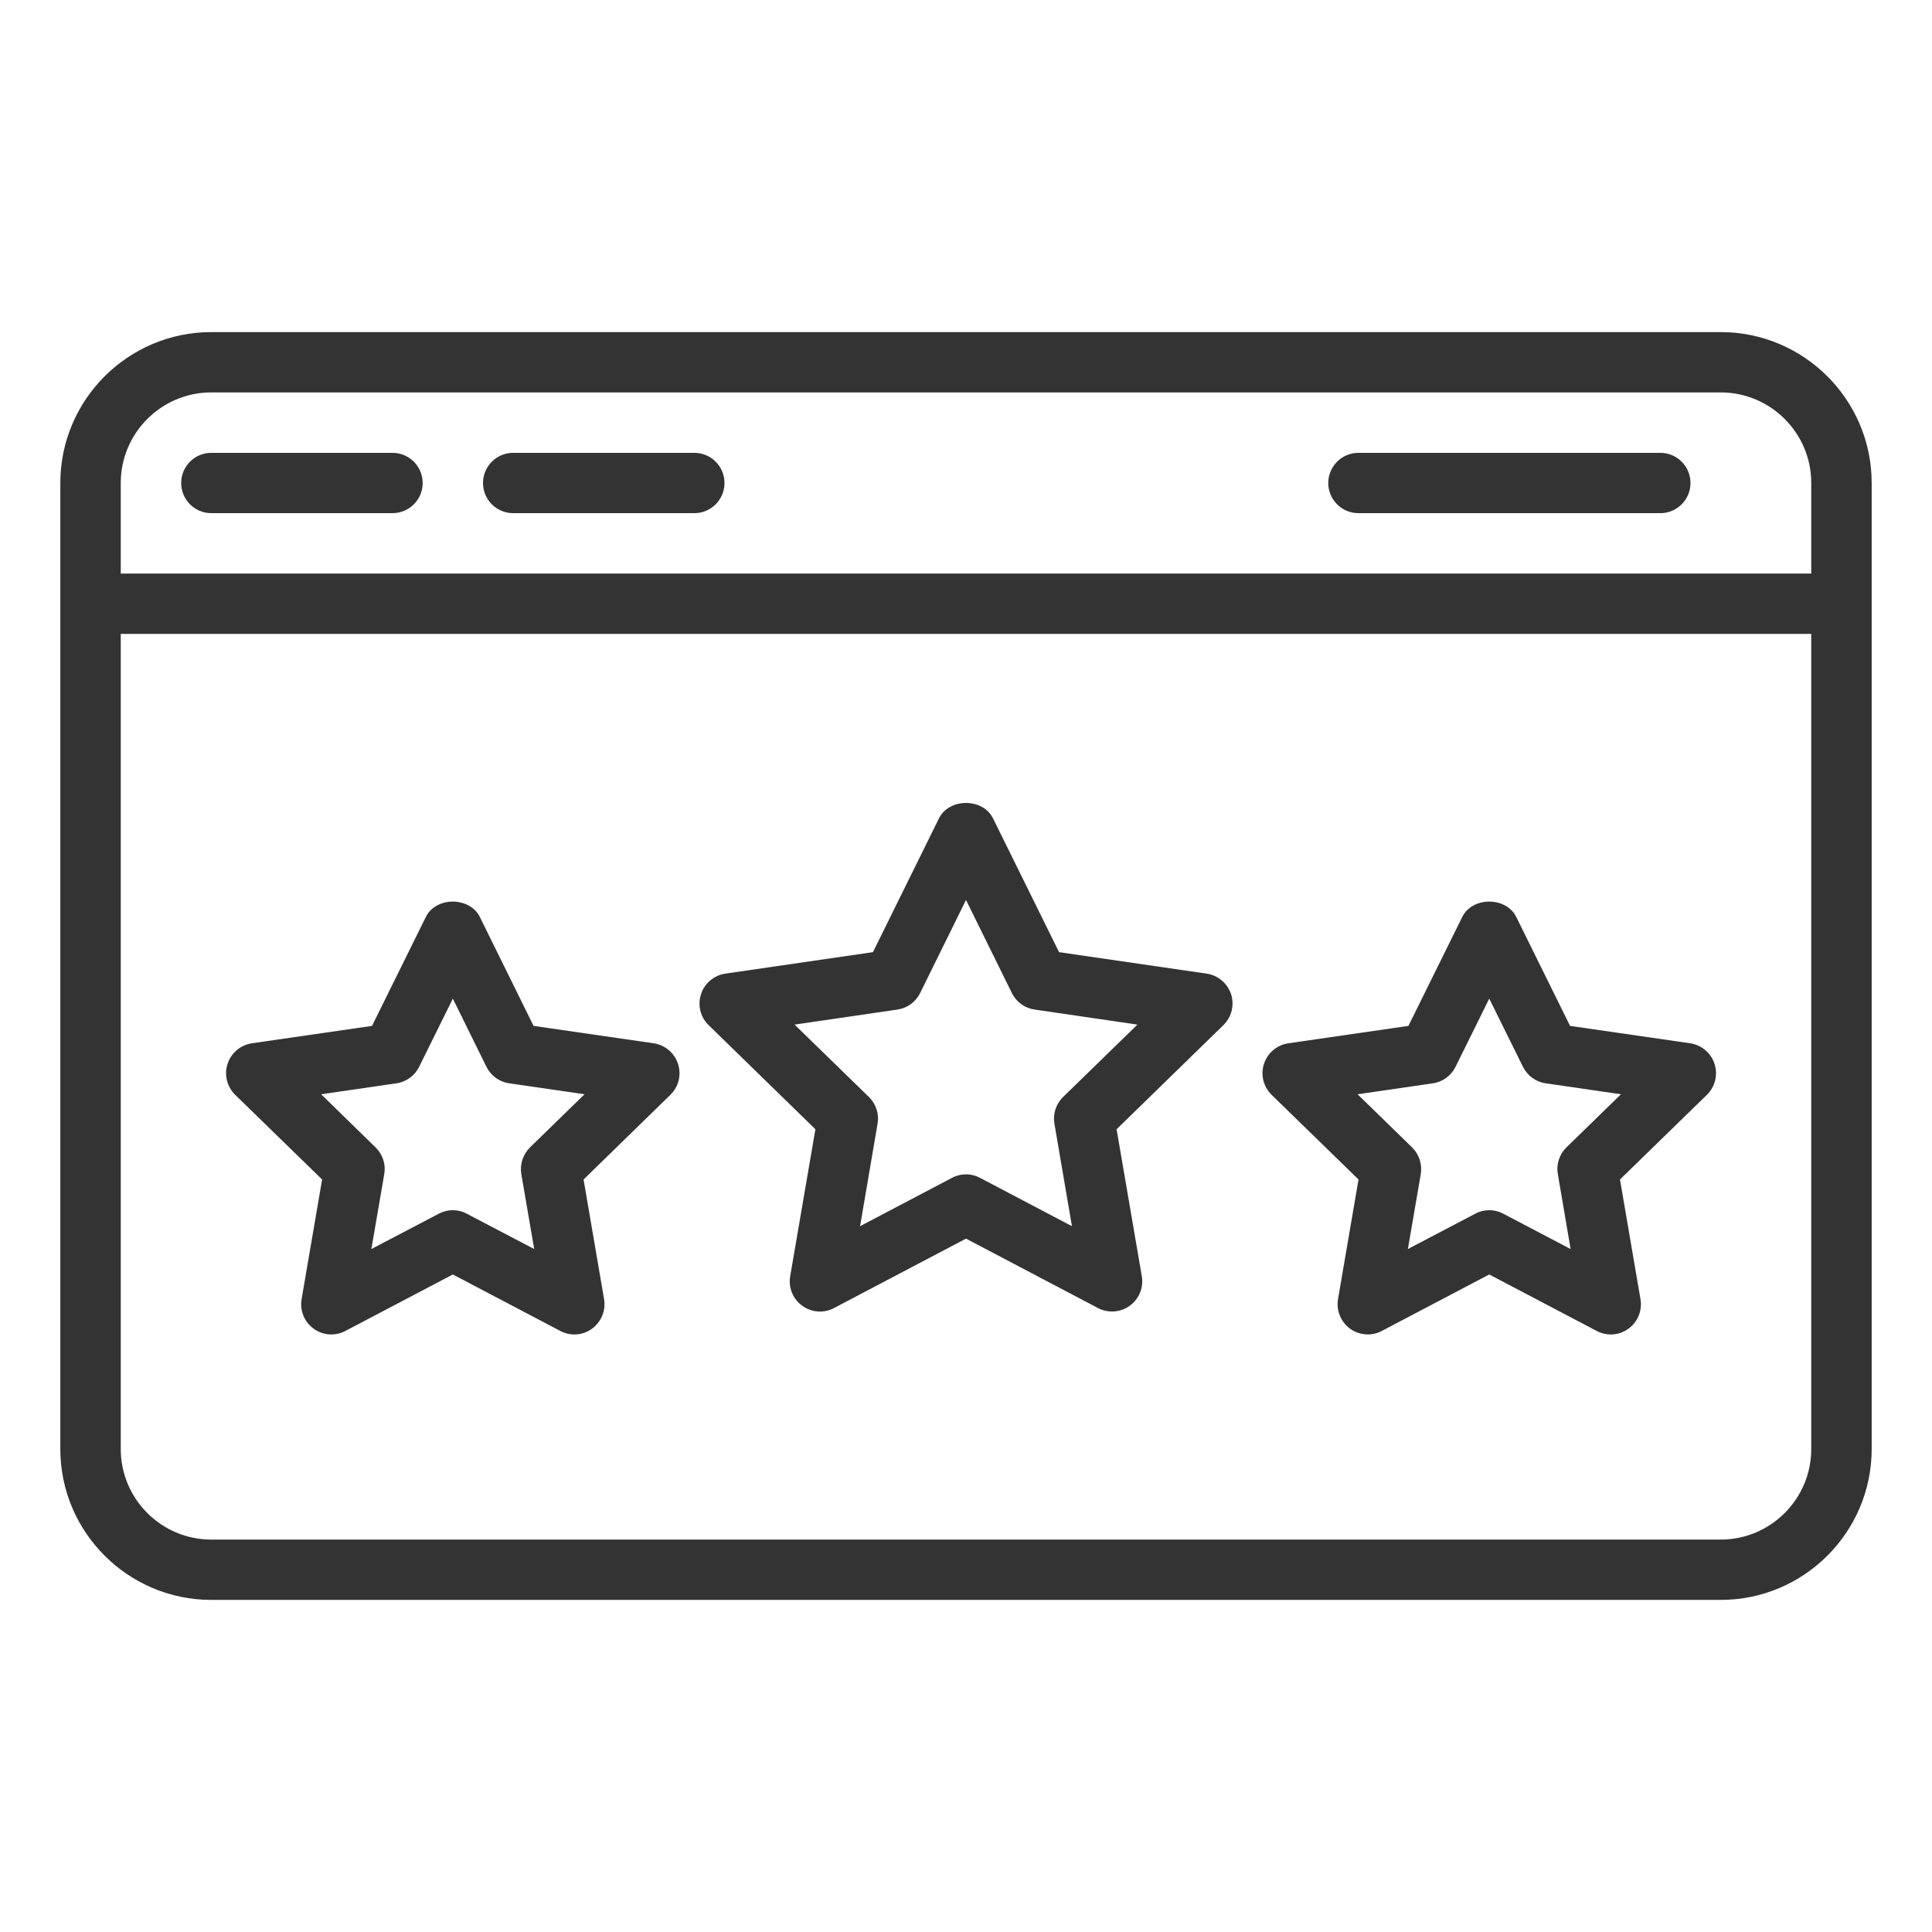
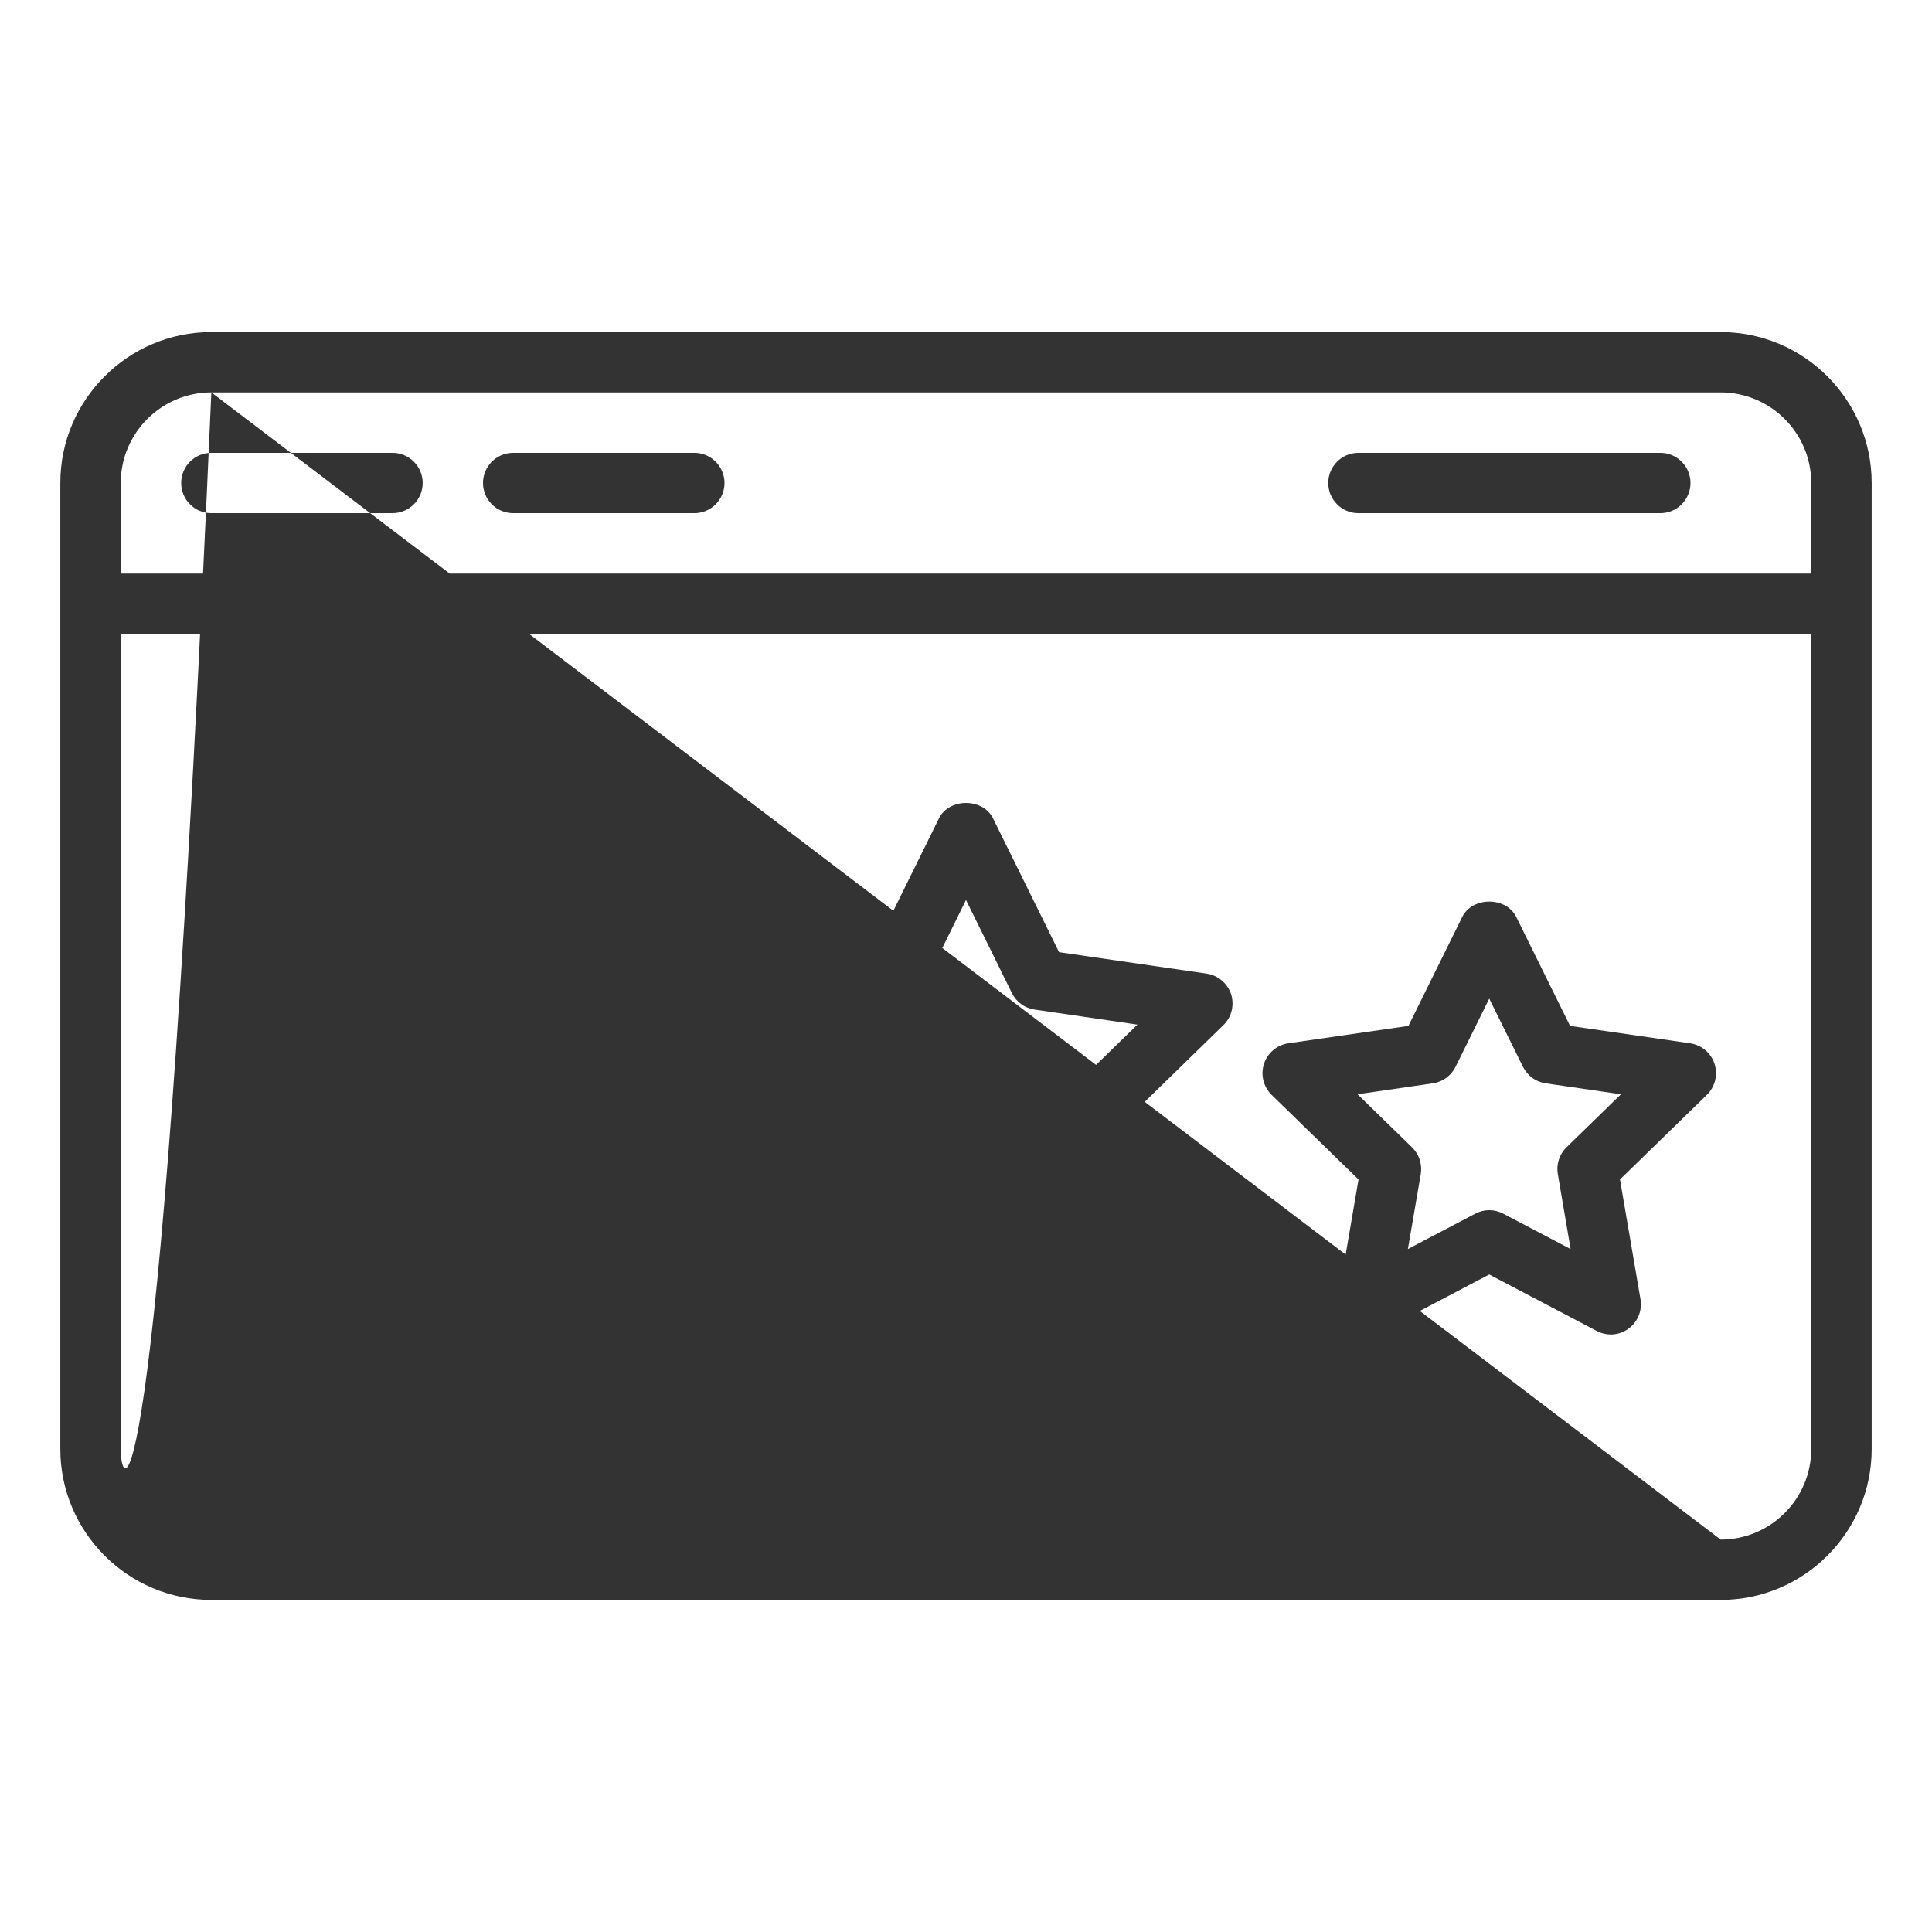
<svg xmlns="http://www.w3.org/2000/svg" width="18" height="18" viewBox="0 0 18 18" fill="none">
-   <path d="M16.031 3.094H1.969C1.193 3.094 0.562 3.725 0.562 4.5V13.5C0.562 14.275 1.193 14.906 1.969 14.906H16.031C16.807 14.906 17.438 14.275 17.438 13.5V4.5C17.438 3.725 16.807 3.094 16.031 3.094ZM1.969 3.656H16.031C16.497 3.656 16.875 4.035 16.875 4.5V5.344H1.125V4.5C1.125 4.035 1.503 3.656 1.969 3.656ZM16.031 14.344H1.969C1.503 14.344 1.125 13.965 1.125 13.5V5.906H16.875V13.5C16.875 13.965 16.497 14.344 16.031 14.344ZM1.688 4.5C1.688 4.345 1.813 4.219 1.969 4.219H3.656C3.812 4.219 3.938 4.345 3.938 4.5C3.938 4.655 3.812 4.781 3.656 4.781H1.969C1.813 4.781 1.688 4.655 1.688 4.5ZM4.5 4.5C4.5 4.345 4.626 4.219 4.781 4.219H6.469C6.624 4.219 6.75 4.345 6.75 4.5C6.75 4.655 6.624 4.781 6.469 4.781H4.781C4.626 4.781 4.5 4.655 4.5 4.5ZM12.375 4.5C12.375 4.345 12.501 4.219 12.656 4.219H15.469C15.624 4.219 15.75 4.345 15.75 4.5C15.75 4.655 15.624 4.781 15.469 4.781H12.656C12.501 4.781 12.375 4.655 12.375 4.5ZM11.242 9.071L9.867 8.871L9.252 7.625C9.158 7.433 8.842 7.433 8.748 7.625L8.133 8.871L6.758 9.071C6.652 9.087 6.564 9.161 6.531 9.263C6.498 9.364 6.525 9.476 6.602 9.551L7.597 10.521L7.362 11.89C7.344 11.996 7.387 12.102 7.474 12.165C7.561 12.229 7.675 12.237 7.77 12.187L9 11.54L10.23 12.187C10.271 12.209 10.316 12.219 10.361 12.219C10.419 12.219 10.477 12.201 10.526 12.165C10.613 12.102 10.656 11.996 10.638 11.89L10.403 10.521L11.398 9.551C11.475 9.476 11.502 9.364 11.47 9.263C11.436 9.161 11.348 9.087 11.242 9.071ZM9.904 10.221C9.838 10.286 9.808 10.379 9.824 10.47L9.987 11.424L9.131 10.974C9.09 10.952 9.045 10.941 9 10.941C8.955 10.941 8.91 10.952 8.869 10.974L8.013 11.424L8.176 10.47C8.192 10.379 8.162 10.286 8.096 10.221L7.403 9.546L8.36 9.406C8.452 9.393 8.531 9.336 8.572 9.253L9 8.385L9.428 9.253C9.469 9.336 9.548 9.393 9.64 9.406L10.597 9.546L9.904 10.221ZM6.09 9.72L4.971 9.558L4.471 8.544C4.376 8.352 4.061 8.352 3.967 8.544L3.466 9.558L2.347 9.72C2.241 9.736 2.153 9.81 2.12 9.912C2.087 10.014 2.115 10.125 2.191 10.2L3.001 10.989L2.81 12.104C2.792 12.209 2.835 12.316 2.922 12.379C3.008 12.442 3.124 12.45 3.218 12.4L4.219 11.874L5.22 12.4C5.261 12.422 5.306 12.433 5.351 12.433C5.409 12.433 5.467 12.415 5.516 12.379C5.602 12.316 5.646 12.209 5.628 12.104L5.437 10.989L6.246 10.2C6.323 10.125 6.35 10.014 6.317 9.912C6.284 9.81 6.196 9.736 6.09 9.72ZM4.938 10.69C4.872 10.755 4.842 10.848 4.857 10.939L4.977 11.637L4.349 11.308C4.309 11.286 4.264 11.275 4.219 11.275C4.174 11.275 4.129 11.286 4.088 11.308L3.46 11.637L3.58 10.939C3.596 10.848 3.566 10.755 3.499 10.69L2.992 10.195L3.693 10.093C3.785 10.08 3.864 10.022 3.905 9.939L4.219 9.304L4.532 9.939C4.573 10.022 4.652 10.08 4.744 10.093L5.446 10.195L4.938 10.69ZM15.747 9.72L14.628 9.558L14.127 8.544C14.033 8.352 13.717 8.352 13.623 8.544L13.122 9.558L12.003 9.72C11.897 9.736 11.809 9.81 11.776 9.912C11.743 10.014 11.771 10.125 11.847 10.2L12.657 10.989L12.466 12.104C12.448 12.209 12.492 12.316 12.578 12.379C12.665 12.442 12.78 12.45 12.874 12.4L13.875 11.874L14.876 12.4C14.917 12.422 14.962 12.433 15.007 12.433C15.065 12.433 15.123 12.415 15.172 12.379C15.259 12.316 15.302 12.209 15.284 12.104L15.093 10.989L15.903 10.2C15.979 10.125 16.007 10.014 15.974 9.912C15.941 9.81 15.853 9.736 15.747 9.72ZM14.594 10.69C14.528 10.755 14.498 10.848 14.514 10.939L14.633 11.637L14.006 11.308C13.965 11.286 13.92 11.275 13.875 11.275C13.83 11.275 13.785 11.286 13.744 11.308L13.117 11.637L13.237 10.939C13.252 10.848 13.222 10.755 13.156 10.69L12.648 10.195L13.35 10.093C13.441 10.08 13.52 10.022 13.561 9.939L13.875 9.304L14.189 9.939C14.23 10.022 14.309 10.08 14.401 10.093L15.102 10.195L14.594 10.69Z" fill="#333333" />
+   <path d="M16.031 3.094H1.969C1.193 3.094 0.562 3.725 0.562 4.5V13.5C0.562 14.275 1.193 14.906 1.969 14.906H16.031C16.807 14.906 17.438 14.275 17.438 13.5V4.5C17.438 3.725 16.807 3.094 16.031 3.094ZM1.969 3.656H16.031C16.497 3.656 16.875 4.035 16.875 4.5V5.344H1.125V4.5C1.125 4.035 1.503 3.656 1.969 3.656ZH1.969C1.503 14.344 1.125 13.965 1.125 13.5V5.906H16.875V13.5C16.875 13.965 16.497 14.344 16.031 14.344ZM1.688 4.5C1.688 4.345 1.813 4.219 1.969 4.219H3.656C3.812 4.219 3.938 4.345 3.938 4.5C3.938 4.655 3.812 4.781 3.656 4.781H1.969C1.813 4.781 1.688 4.655 1.688 4.5ZM4.5 4.5C4.5 4.345 4.626 4.219 4.781 4.219H6.469C6.624 4.219 6.75 4.345 6.75 4.5C6.75 4.655 6.624 4.781 6.469 4.781H4.781C4.626 4.781 4.5 4.655 4.5 4.5ZM12.375 4.5C12.375 4.345 12.501 4.219 12.656 4.219H15.469C15.624 4.219 15.75 4.345 15.75 4.5C15.75 4.655 15.624 4.781 15.469 4.781H12.656C12.501 4.781 12.375 4.655 12.375 4.5ZM11.242 9.071L9.867 8.871L9.252 7.625C9.158 7.433 8.842 7.433 8.748 7.625L8.133 8.871L6.758 9.071C6.652 9.087 6.564 9.161 6.531 9.263C6.498 9.364 6.525 9.476 6.602 9.551L7.597 10.521L7.362 11.89C7.344 11.996 7.387 12.102 7.474 12.165C7.561 12.229 7.675 12.237 7.77 12.187L9 11.54L10.23 12.187C10.271 12.209 10.316 12.219 10.361 12.219C10.419 12.219 10.477 12.201 10.526 12.165C10.613 12.102 10.656 11.996 10.638 11.89L10.403 10.521L11.398 9.551C11.475 9.476 11.502 9.364 11.47 9.263C11.436 9.161 11.348 9.087 11.242 9.071ZM9.904 10.221C9.838 10.286 9.808 10.379 9.824 10.47L9.987 11.424L9.131 10.974C9.09 10.952 9.045 10.941 9 10.941C8.955 10.941 8.91 10.952 8.869 10.974L8.013 11.424L8.176 10.47C8.192 10.379 8.162 10.286 8.096 10.221L7.403 9.546L8.36 9.406C8.452 9.393 8.531 9.336 8.572 9.253L9 8.385L9.428 9.253C9.469 9.336 9.548 9.393 9.64 9.406L10.597 9.546L9.904 10.221ZM6.09 9.72L4.971 9.558L4.471 8.544C4.376 8.352 4.061 8.352 3.967 8.544L3.466 9.558L2.347 9.72C2.241 9.736 2.153 9.81 2.12 9.912C2.087 10.014 2.115 10.125 2.191 10.2L3.001 10.989L2.81 12.104C2.792 12.209 2.835 12.316 2.922 12.379C3.008 12.442 3.124 12.45 3.218 12.4L4.219 11.874L5.22 12.4C5.261 12.422 5.306 12.433 5.351 12.433C5.409 12.433 5.467 12.415 5.516 12.379C5.602 12.316 5.646 12.209 5.628 12.104L5.437 10.989L6.246 10.2C6.323 10.125 6.35 10.014 6.317 9.912C6.284 9.81 6.196 9.736 6.09 9.72ZM4.938 10.69C4.872 10.755 4.842 10.848 4.857 10.939L4.977 11.637L4.349 11.308C4.309 11.286 4.264 11.275 4.219 11.275C4.174 11.275 4.129 11.286 4.088 11.308L3.46 11.637L3.58 10.939C3.596 10.848 3.566 10.755 3.499 10.69L2.992 10.195L3.693 10.093C3.785 10.08 3.864 10.022 3.905 9.939L4.219 9.304L4.532 9.939C4.573 10.022 4.652 10.08 4.744 10.093L5.446 10.195L4.938 10.69ZM15.747 9.72L14.628 9.558L14.127 8.544C14.033 8.352 13.717 8.352 13.623 8.544L13.122 9.558L12.003 9.72C11.897 9.736 11.809 9.81 11.776 9.912C11.743 10.014 11.771 10.125 11.847 10.2L12.657 10.989L12.466 12.104C12.448 12.209 12.492 12.316 12.578 12.379C12.665 12.442 12.78 12.45 12.874 12.4L13.875 11.874L14.876 12.4C14.917 12.422 14.962 12.433 15.007 12.433C15.065 12.433 15.123 12.415 15.172 12.379C15.259 12.316 15.302 12.209 15.284 12.104L15.093 10.989L15.903 10.2C15.979 10.125 16.007 10.014 15.974 9.912C15.941 9.81 15.853 9.736 15.747 9.72ZM14.594 10.69C14.528 10.755 14.498 10.848 14.514 10.939L14.633 11.637L14.006 11.308C13.965 11.286 13.92 11.275 13.875 11.275C13.83 11.275 13.785 11.286 13.744 11.308L13.117 11.637L13.237 10.939C13.252 10.848 13.222 10.755 13.156 10.69L12.648 10.195L13.35 10.093C13.441 10.08 13.52 10.022 13.561 9.939L13.875 9.304L14.189 9.939C14.23 10.022 14.309 10.08 14.401 10.093L15.102 10.195L14.594 10.69Z" fill="#333333" />
</svg>